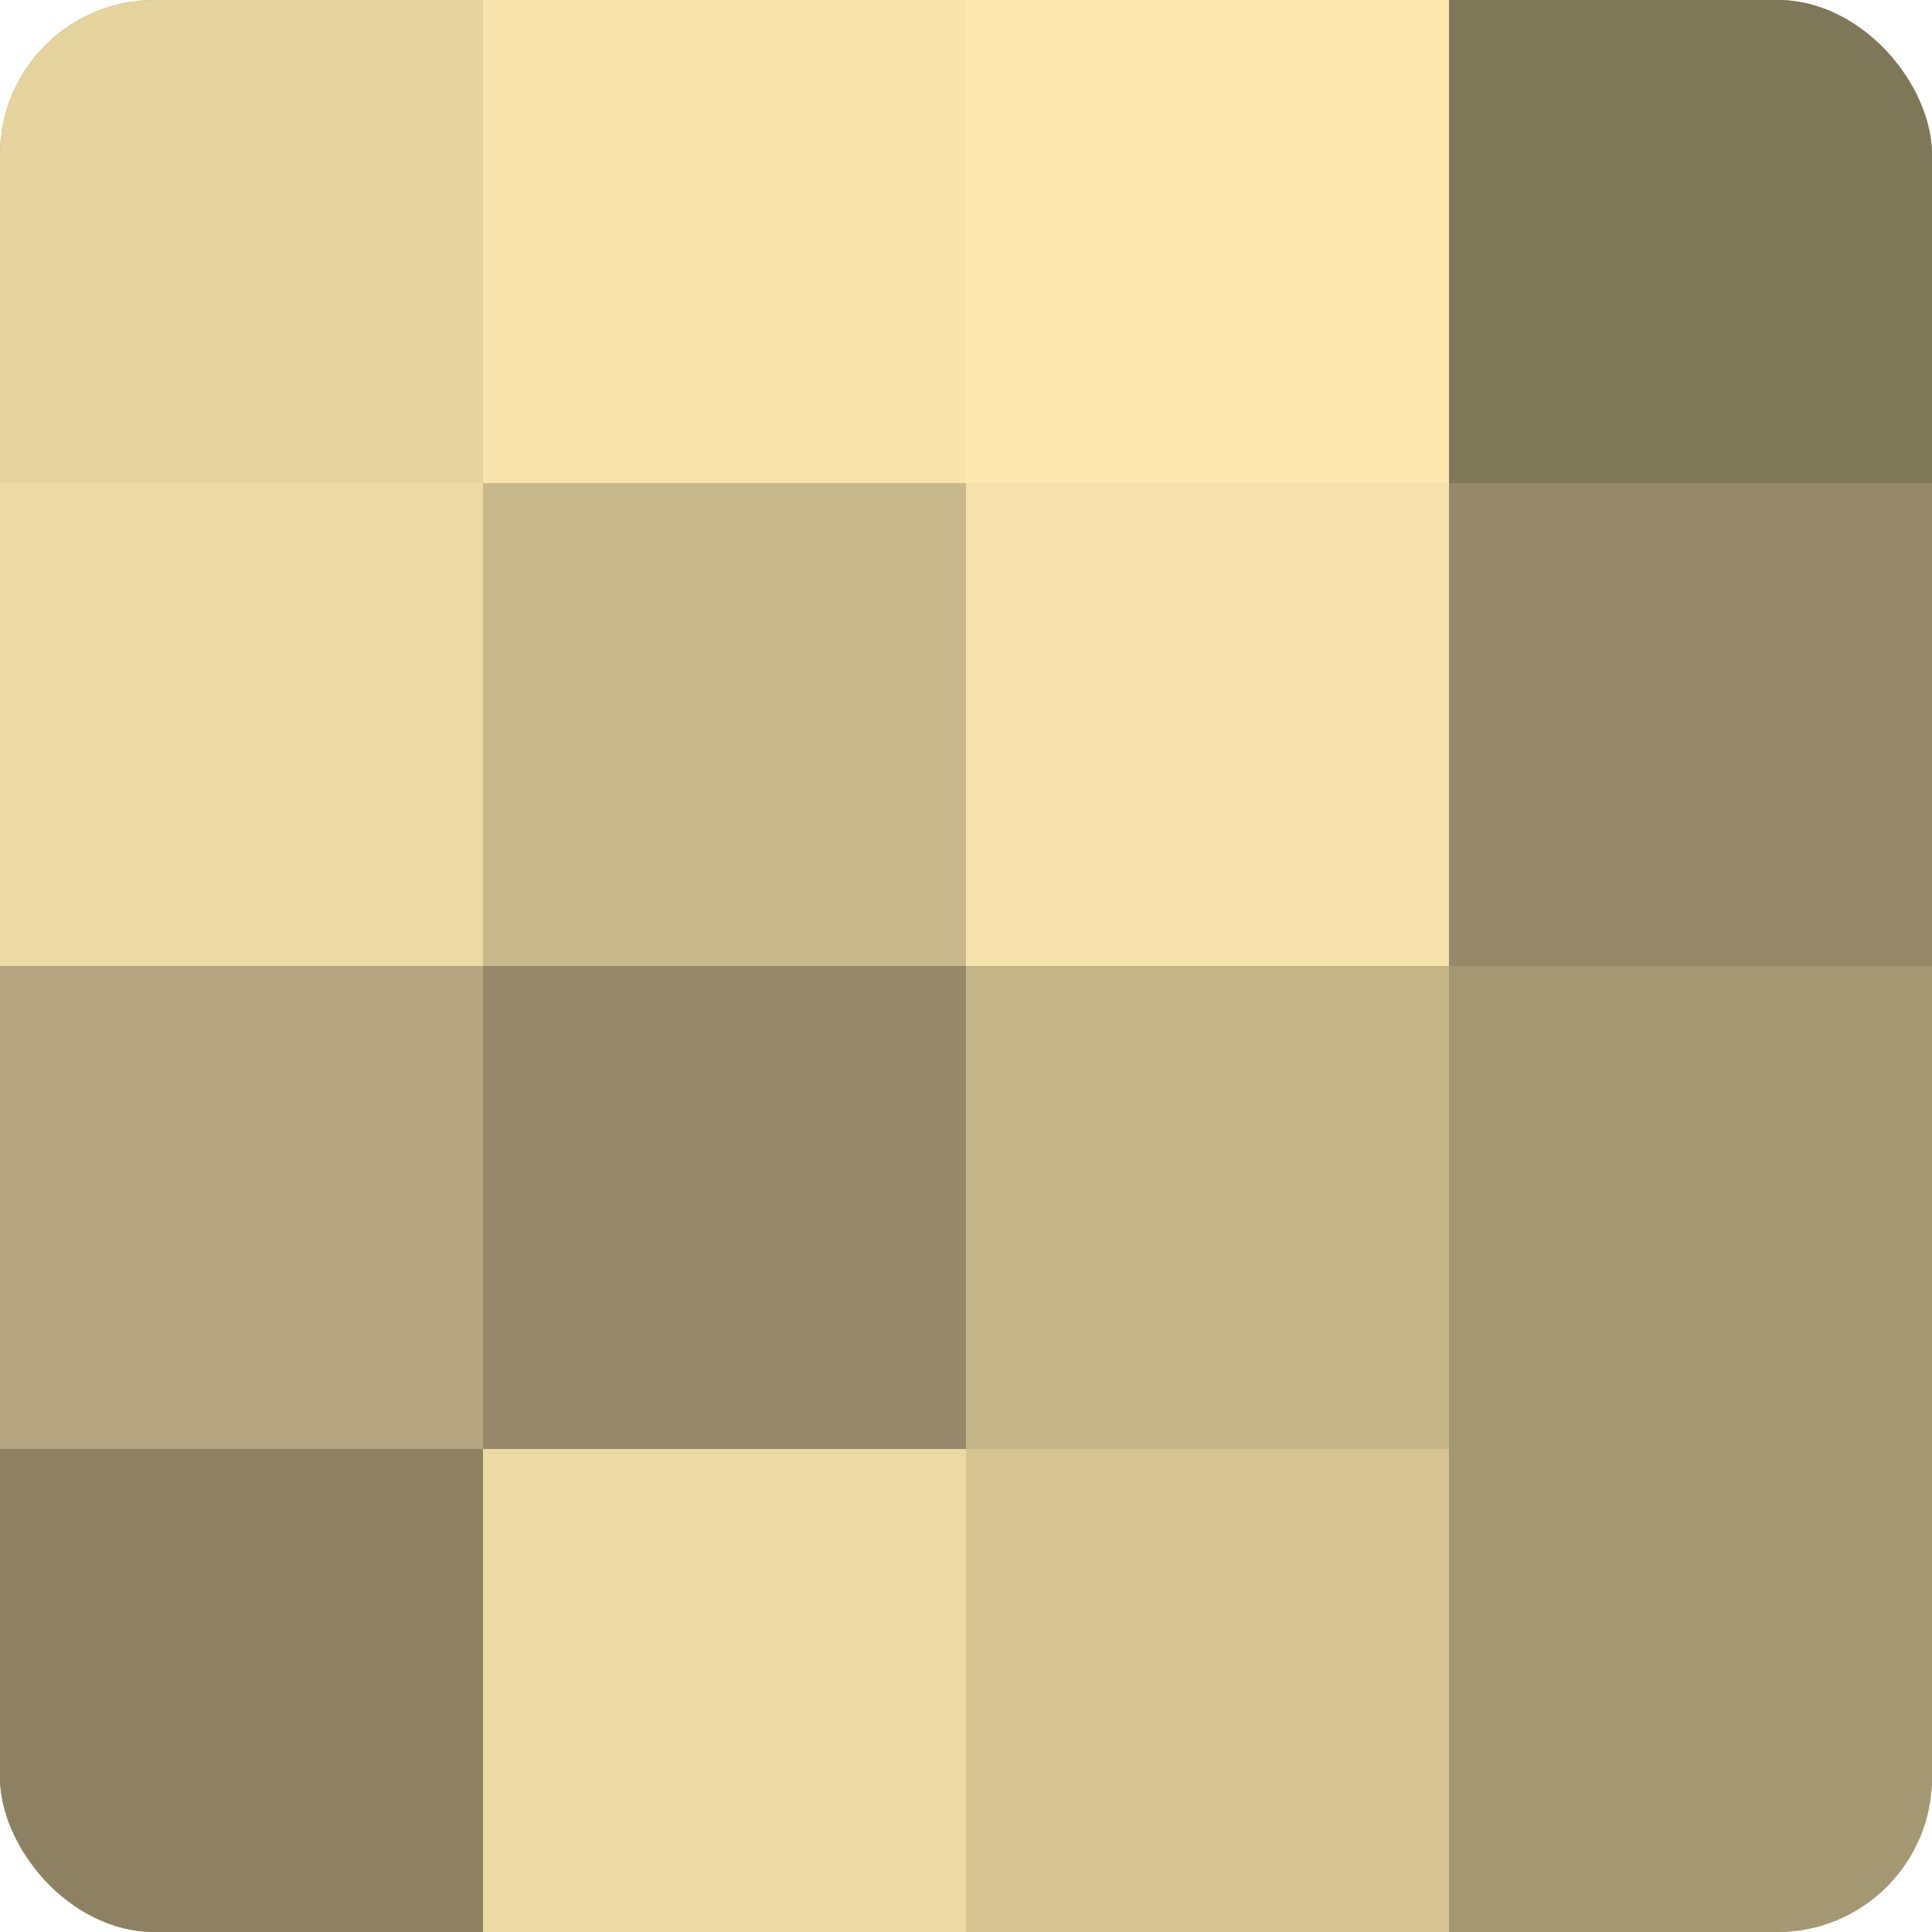
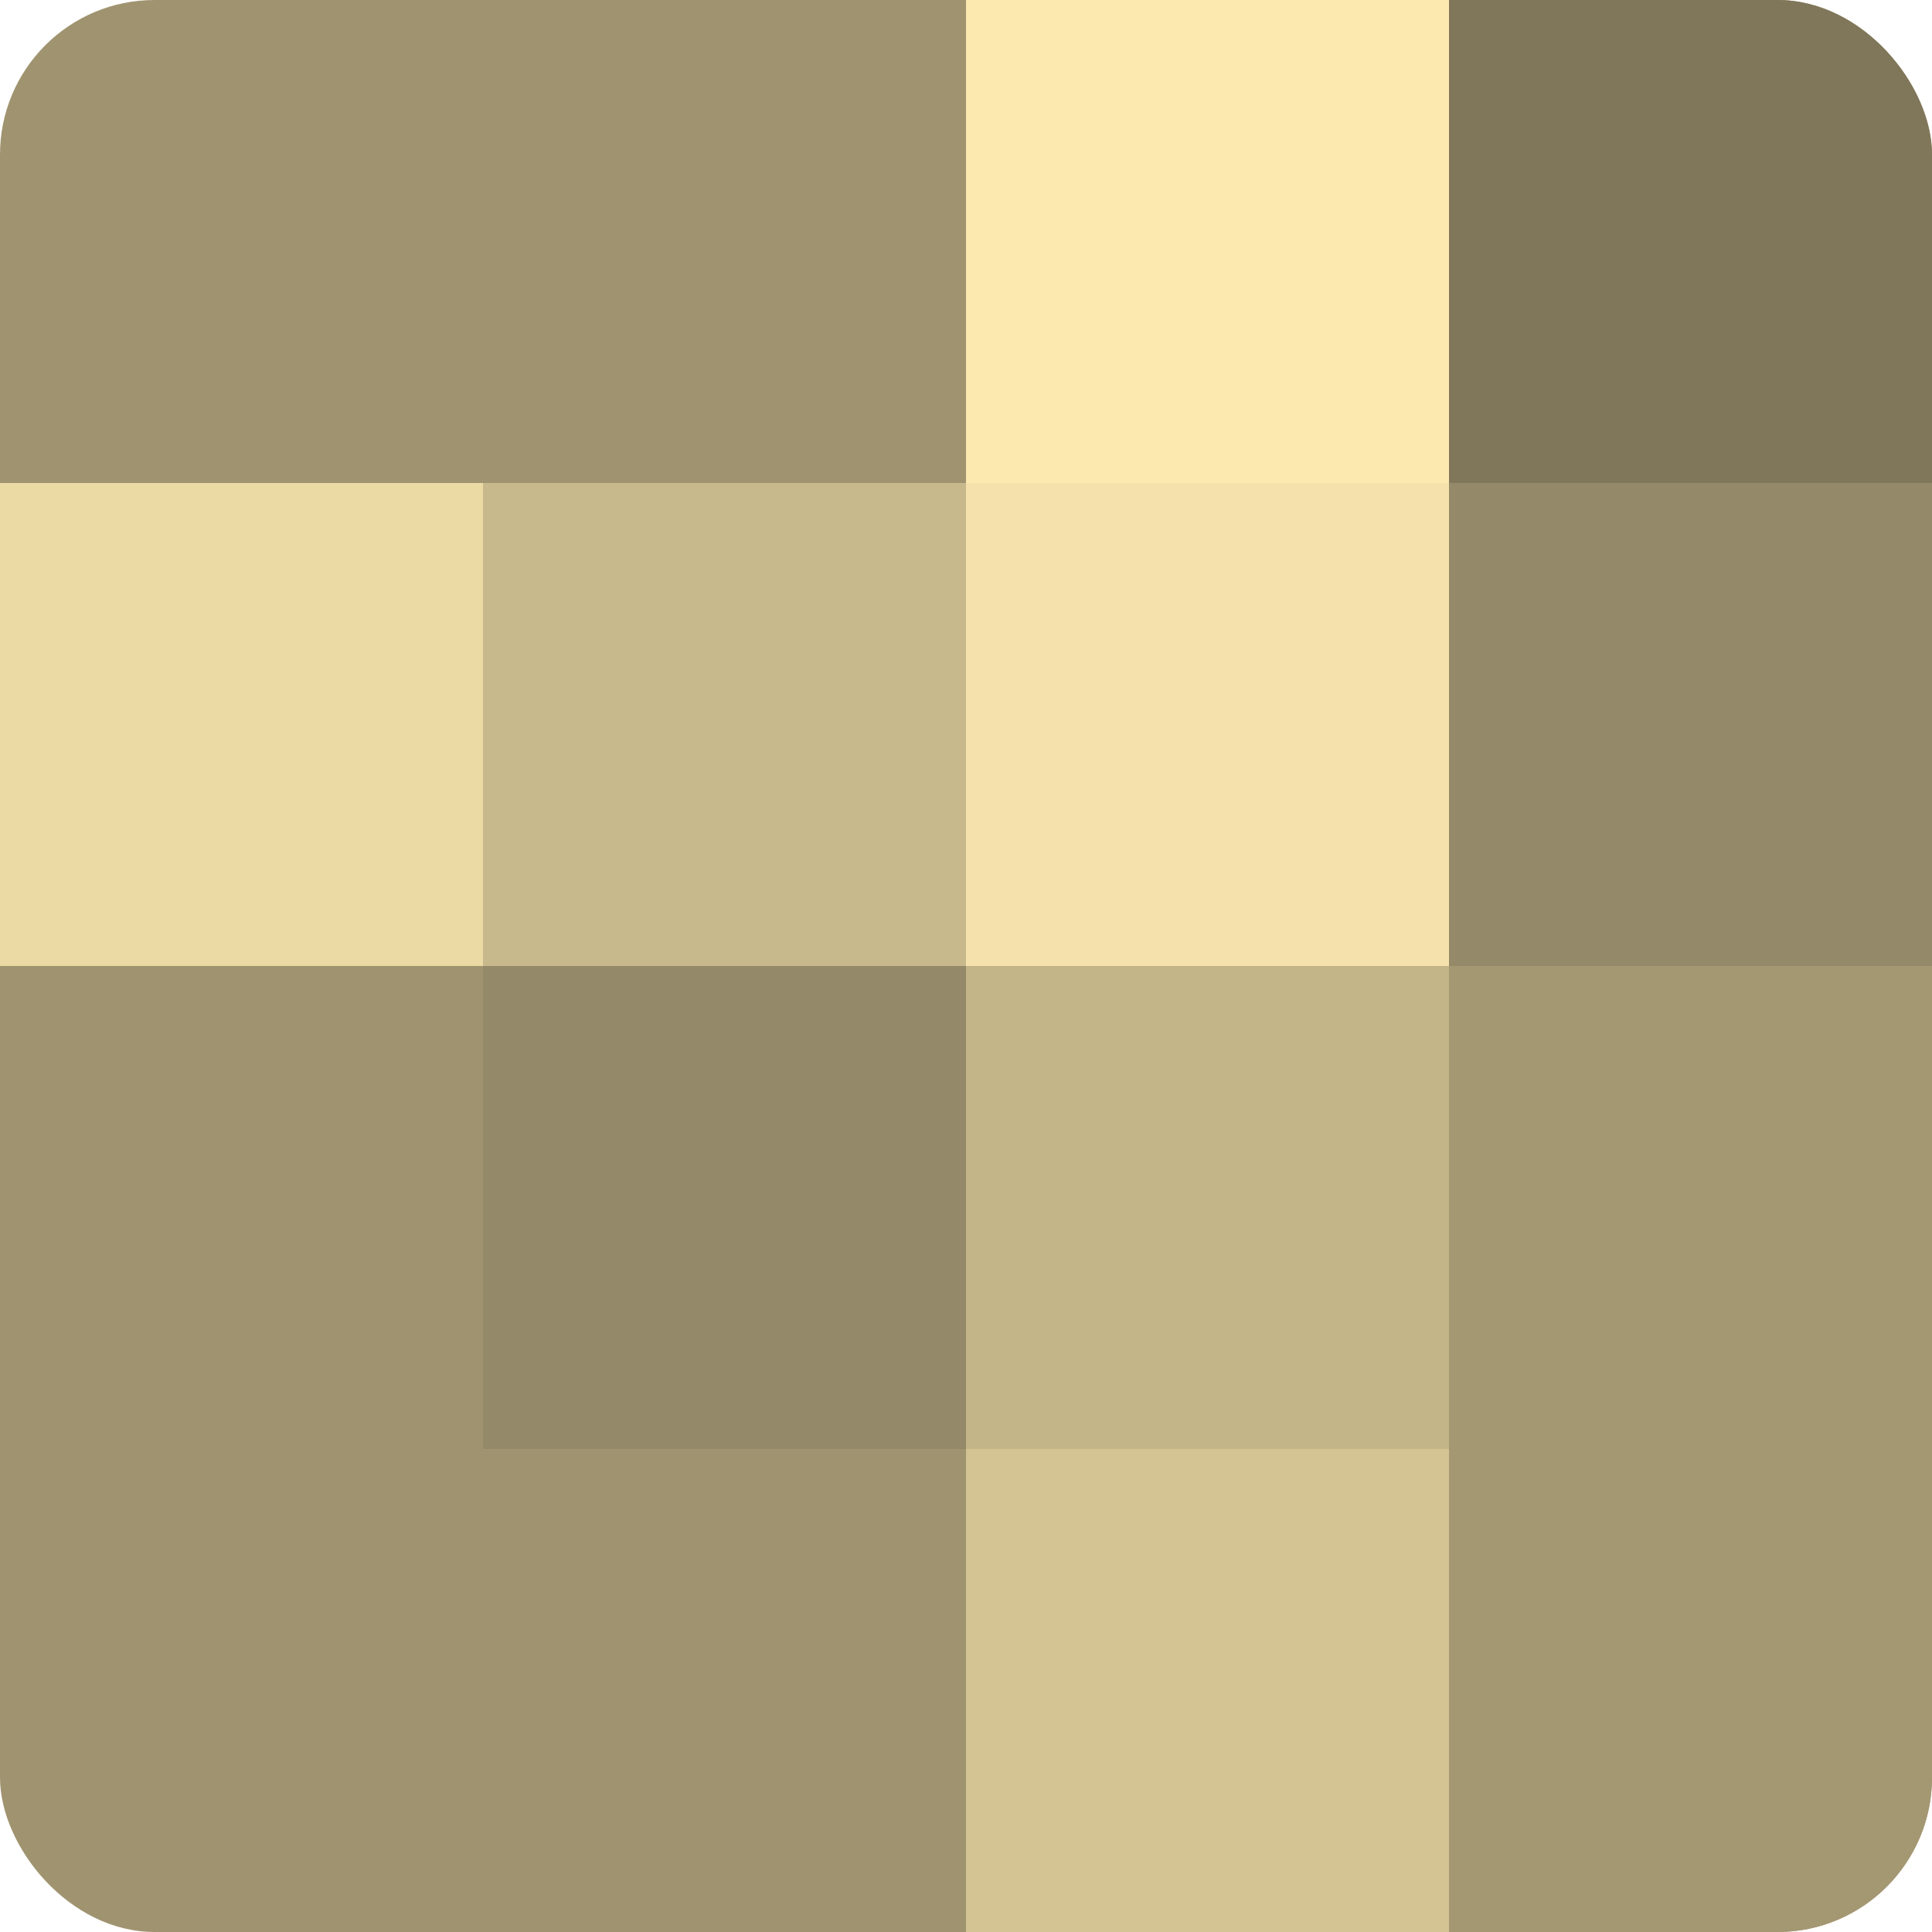
<svg xmlns="http://www.w3.org/2000/svg" width="60" height="60" viewBox="0 0 100 100" preserveAspectRatio="xMidYMid meet">
  <defs>
    <clipPath id="c" width="100" height="100">
      <rect width="100" height="100" rx="8" ry="8" />
    </clipPath>
  </defs>
  <g clip-path="url(#c)">
    <rect width="100" height="100" fill="#a09470" />
-     <rect width="25" height="25" fill="#e4d39f" />
    <rect y="25" width="25" height="25" fill="#ecdaa5" />
-     <rect y="50" width="25" height="25" fill="#b4a67e" />
-     <rect y="75" width="25" height="25" fill="#8c8162" />
-     <rect x="25" width="25" height="25" fill="#f8e5ad" />
    <rect x="25" y="25" width="25" height="25" fill="#c8b98c" />
    <rect x="25" y="50" width="25" height="25" fill="#948968" />
-     <rect x="25" y="75" width="25" height="25" fill="#ecdaa5" />
    <rect x="50" width="25" height="25" fill="#fce9b0" />
    <rect x="50" y="25" width="25" height="25" fill="#f4e1ab" />
    <rect x="50" y="50" width="25" height="25" fill="#c4b589" />
    <rect x="50" y="75" width="25" height="25" fill="#d4c494" />
    <rect x="75" width="25" height="25" fill="#80765a" />
    <rect x="75" y="25" width="25" height="25" fill="#948968" />
    <rect x="75" y="50" width="25" height="25" fill="#a49873" />
    <rect x="75" y="75" width="25" height="25" fill="#a49873" />
  </g>
</svg>